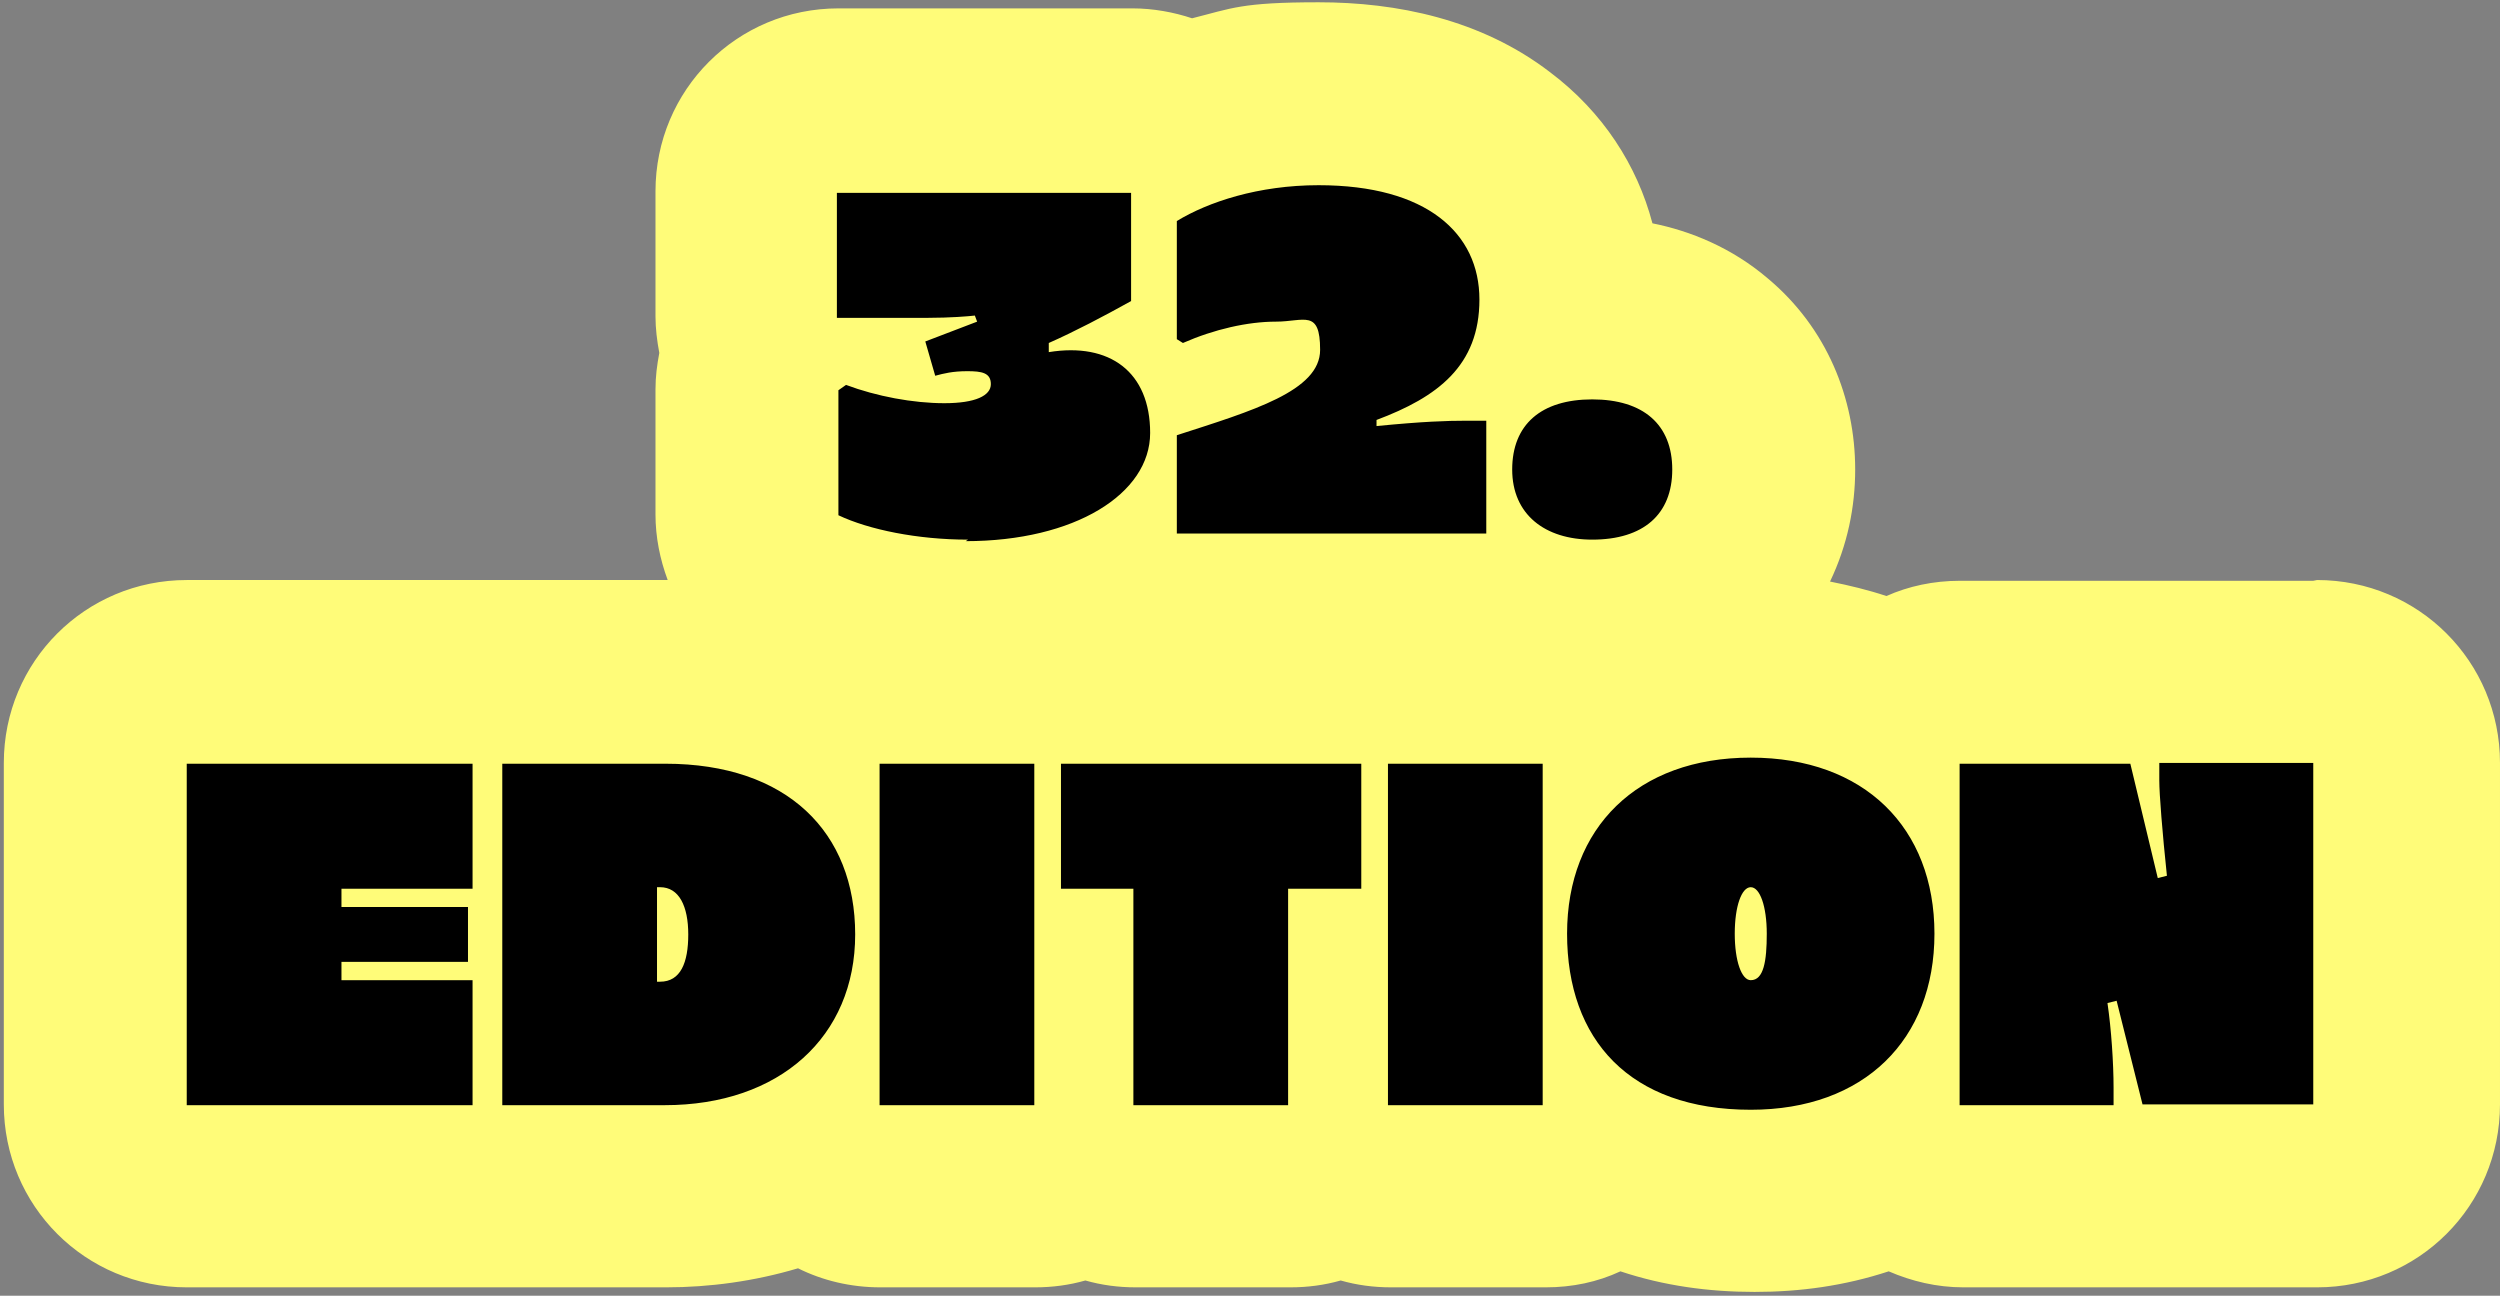
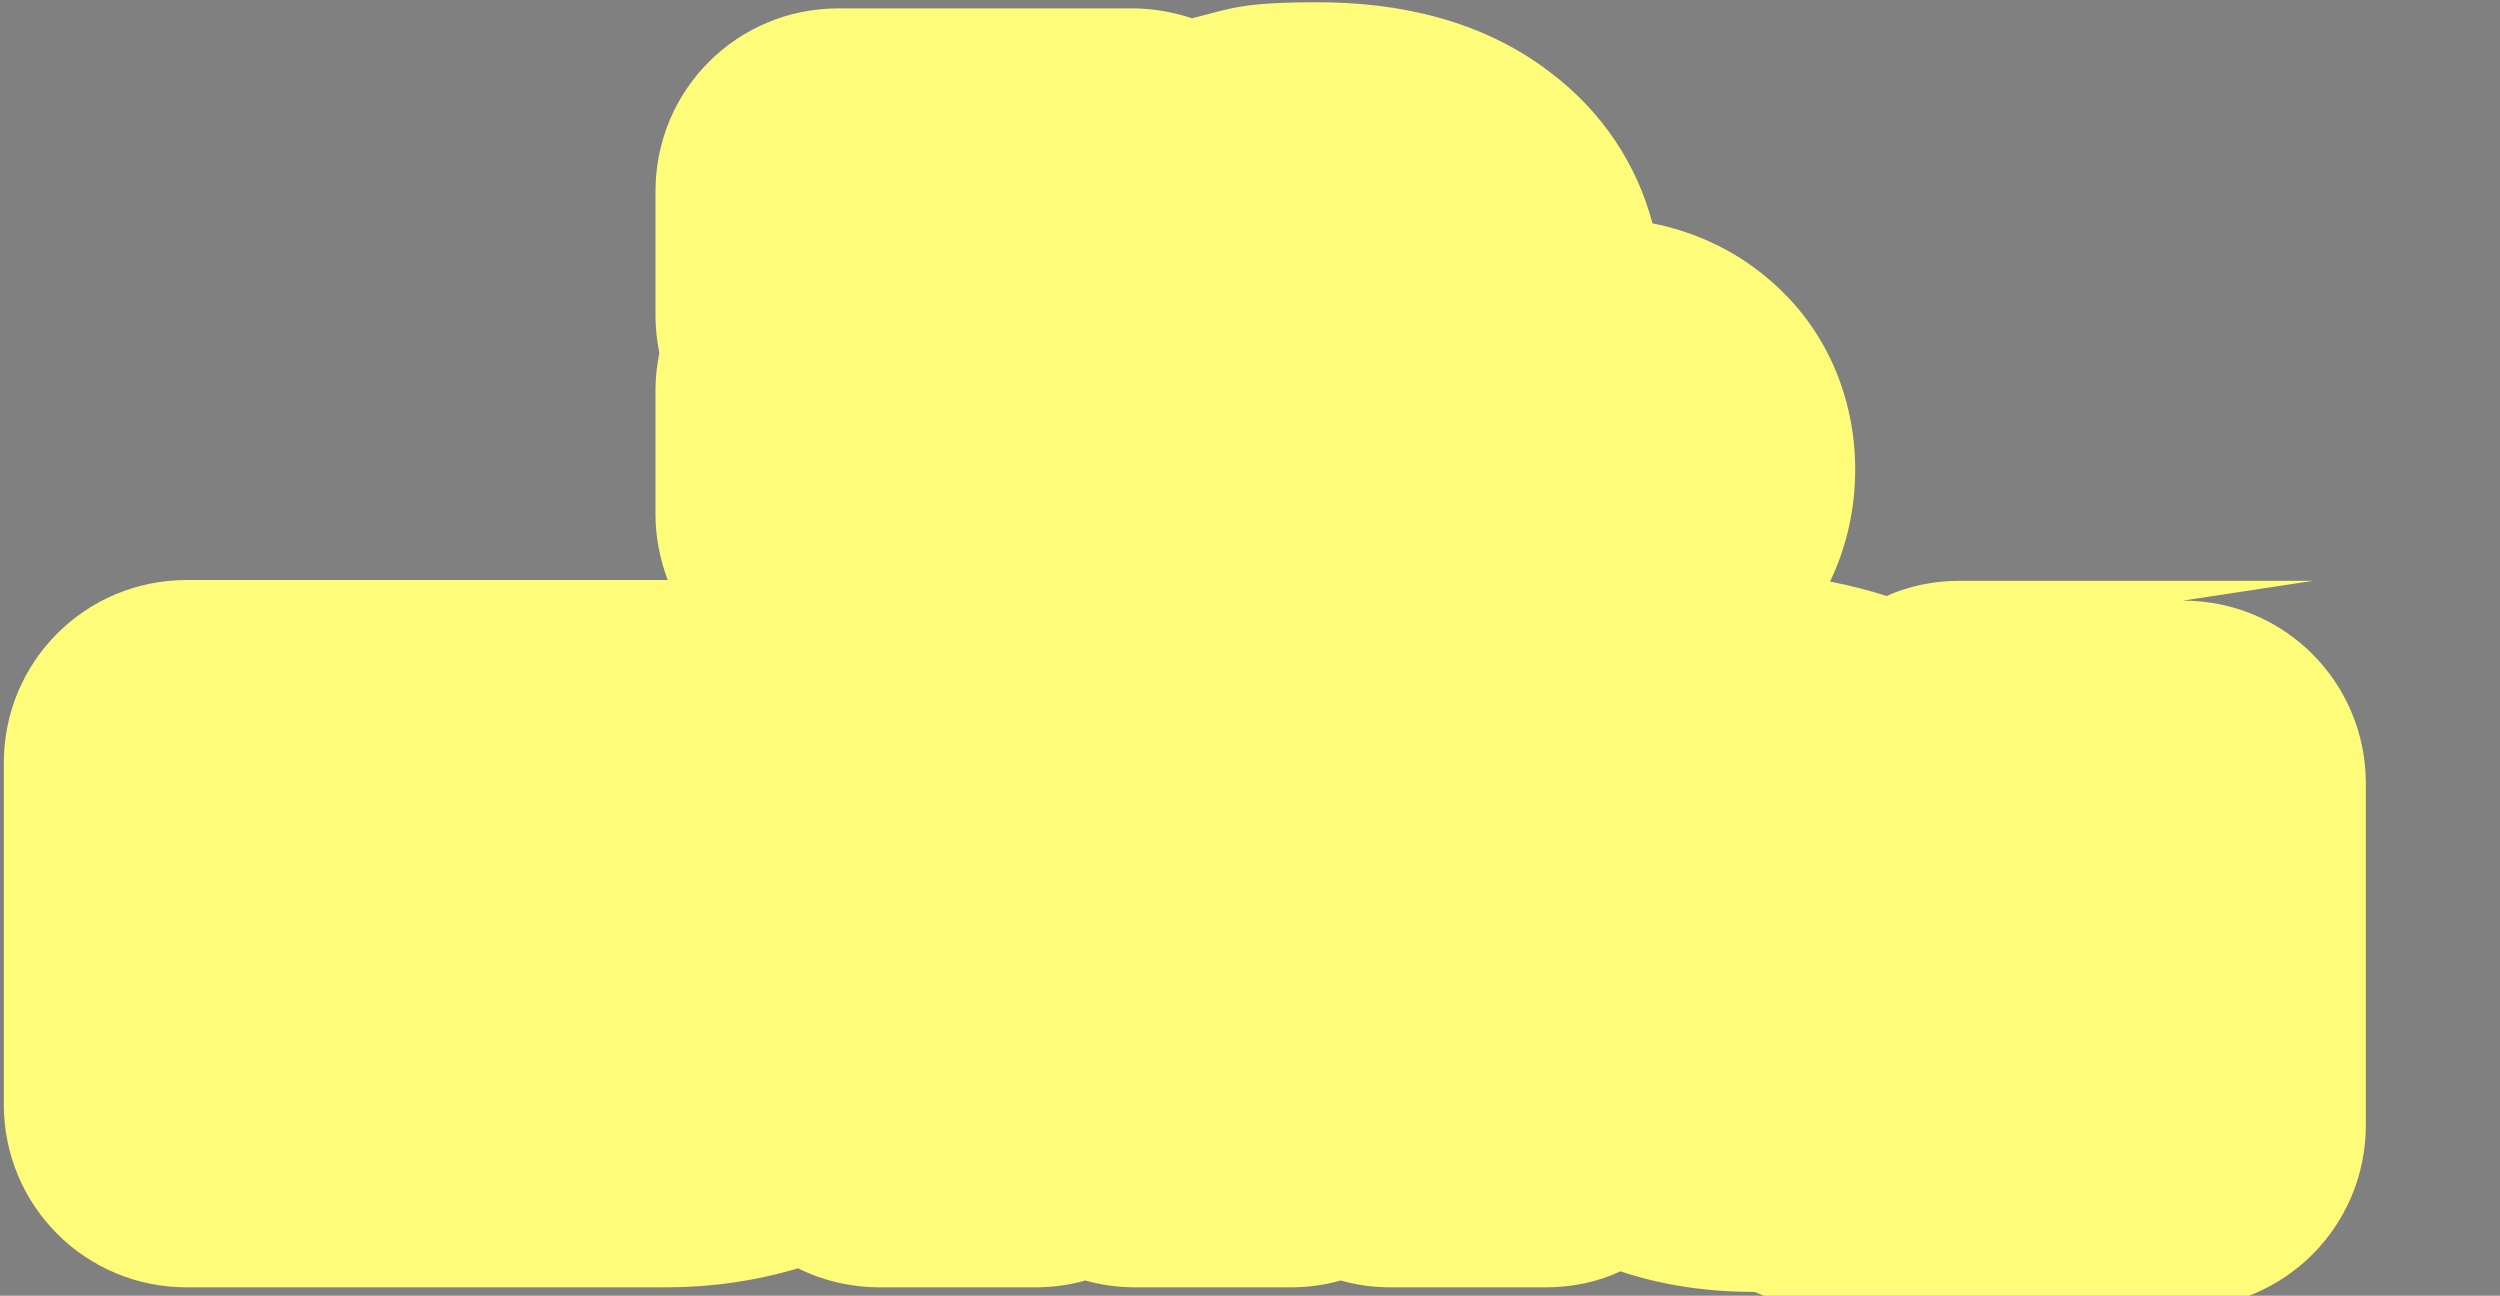
<svg xmlns="http://www.w3.org/2000/svg" id="Ebene_1" version="1.1" viewBox="0 0 328 170">
  <rect x="0" y="0" width="328" height="170" fill="#808080" stroke="none" />
  <defs>
    <style>
      .st0 {
        fill: #fffc79;
      }
    </style>
  </defs>
-   <path class="st0" d="M303.5,76.2h-20.2c-.6,0-1.3,0-1.9,0-.6,0-1.3,0-1.9,0h-22.4c-3.4,0-6.7.7-9.6,2-2.4-.8-4.9-1.4-7.4-1.9,2.3-4.8,3.3-9.8,3.3-14.7,0-9.3-3.7-18.6-11.5-25.1-4.7-4-10.1-6.2-15.1-7.2-2-7.6-6.5-14.6-13.4-19.8C194.3,2.5,183.2.3,173,.3s-11.4.8-16.6,2.1c-2.4-.8-5.1-1.3-7.8-1.3h-38.6c-13.3,0-24,10.7-24,24v16.4c0,1.6.2,3.2.5,4.8-.3,1.6-.5,3.1-.5,4.8v16.4c0,3,.6,5.9,1.6,8.6,0,0-.1,0-.2,0h-21.4c-.7,0-1.3,0-2,0-.6,0-1.3,0-2,0H24.5c-13.3,0-24,10.7-24,24v44.8c0,13.3,10.7,24,24,24h37.5c.7,0,1.3,0,2,0,.6,0,1.3,0,2,0h21.4c5.7,0,11.6-.8,17.3-2.5,3.2,1.6,6.9,2.5,10.8,2.5h20.3c2.3,0,4.5-.3,6.6-.9,2.1.6,4.3.9,6.6.9h20.3c2.3,0,4.5-.3,6.6-.9,2.1.6,4.3.9,6.6.9h20.3c3.5,0,6.8-.7,9.8-2.1,5.7,1.9,11.6,2.7,17.6,2.7s11.8-.8,17.6-2.7c3,1.3,6.3,2.1,9.8,2.1h20.2c.6,0,1.3,0,1.9,0,.6,0,1.3,0,1.9,0h22.4c13.3,0,24-10.7,24-24v-44.8c0-13.3-10.7-24-24-24Z" />
-   <path d="M127,70.8c-6.6,0-13-1.3-17-3.2v-16.4l1-.7c4,1.5,8.8,2.4,12.9,2.4s6.1-1,6.1-2.5-1.2-1.7-3.1-1.7-3.1.3-4.2.6l-1.3-4.5,6.8-2.6-.3-.8c-.8.1-3.3.3-6.1.3h-12v-16.4h38.6v14.2c-3.6,2-7.4,4-10.8,5.5v1.2c8-1.3,13.3,2.6,13.3,10.6s-9.9,14.2-24.2,14.2ZM154.4,70v-12.9c9.9-3.2,18.8-5.8,18.8-11.2s-2.1-3.7-5.8-3.7-8.1,1-12.2,2.8l-.8-.5v-15.5c4.1-2.5,10.7-4.7,18.6-4.7,14.2,0,21.1,6.3,21.1,15s-5.5,12.8-13.5,15.8v.8c6.1-.6,9.3-.7,11.7-.7h2.7v14.8h-40.7ZM208.9,70.8c-6.2,0-10.5-3.3-10.5-9.2s3.8-9.2,10.5-9.2,10.5,3.3,10.5,9.2-3.8,9.2-10.5,9.2ZM62,116.6h-17.2v2.4h16.6v7.2h-16.6v2.4h17.2v16.4H24.5v-44.8h37.5v16.4ZM65.9,145v-44.8h21.4c16,0,24.9,9,24.9,22.4s-9.9,22.4-25,22.4h-21.4ZM86.2,128.8h.4c2.7,0,3.7-2.5,3.7-6.2s-1.2-6.2-3.7-6.2h-.4v12.3ZM115.4,145v-44.8h20.3v44.8h-20.3ZM139.2,116.6v-16.4h39.4v16.4h-9.6v28.4h-20.3v-28.4h-9.6ZM182.1,145v-44.8h20.3v44.8h-20.3ZM229.7,145.6c-15.9,0-24.1-9.2-24.1-23.1s9.2-23.1,24.1-23.1,24.1,9.2,24.1,23.1-9.2,23.1-24.1,23.1ZM229.7,128.6c1.7,0,2.1-2.5,2.1-6.1s-.9-6.1-2.1-6.1-2.1,2.5-2.1,6.1.9,6.1,2.1,6.1ZM257.1,145v-44.8h22.4l3.6,15,1.2-.3c-.6-5.7-1-10.7-1-12.5v-2.3h20.2v44.8h-22.4l-3.4-13.6-1.2.3c.5,3.4.8,7.9.8,11.1v2.3h-20.2Z" />
+   <path class="st0" d="M303.5,76.2h-20.2c-.6,0-1.3,0-1.9,0-.6,0-1.3,0-1.9,0h-22.4c-3.4,0-6.7.7-9.6,2-2.4-.8-4.9-1.4-7.4-1.9,2.3-4.8,3.3-9.8,3.3-14.7,0-9.3-3.7-18.6-11.5-25.1-4.7-4-10.1-6.2-15.1-7.2-2-7.6-6.5-14.6-13.4-19.8C194.3,2.5,183.2.3,173,.3s-11.4.8-16.6,2.1c-2.4-.8-5.1-1.3-7.8-1.3h-38.6c-13.3,0-24,10.7-24,24v16.4c0,1.6.2,3.2.5,4.8-.3,1.6-.5,3.1-.5,4.8v16.4c0,3,.6,5.9,1.6,8.6,0,0-.1,0-.2,0h-21.4c-.7,0-1.3,0-2,0-.6,0-1.3,0-2,0H24.5c-13.3,0-24,10.7-24,24v44.8c0,13.3,10.7,24,24,24h37.5c.7,0,1.3,0,2,0,.6,0,1.3,0,2,0h21.4c5.7,0,11.6-.8,17.3-2.5,3.2,1.6,6.9,2.5,10.8,2.5h20.3c2.3,0,4.5-.3,6.6-.9,2.1.6,4.3.9,6.6.9h20.3c2.3,0,4.5-.3,6.6-.9,2.1.6,4.3.9,6.6.9h20.3c3.5,0,6.8-.7,9.8-2.1,5.7,1.9,11.6,2.7,17.6,2.7c3,1.3,6.3,2.1,9.8,2.1h20.2c.6,0,1.3,0,1.9,0,.6,0,1.3,0,1.9,0h22.4c13.3,0,24-10.7,24-24v-44.8c0-13.3-10.7-24-24-24Z" />
</svg>